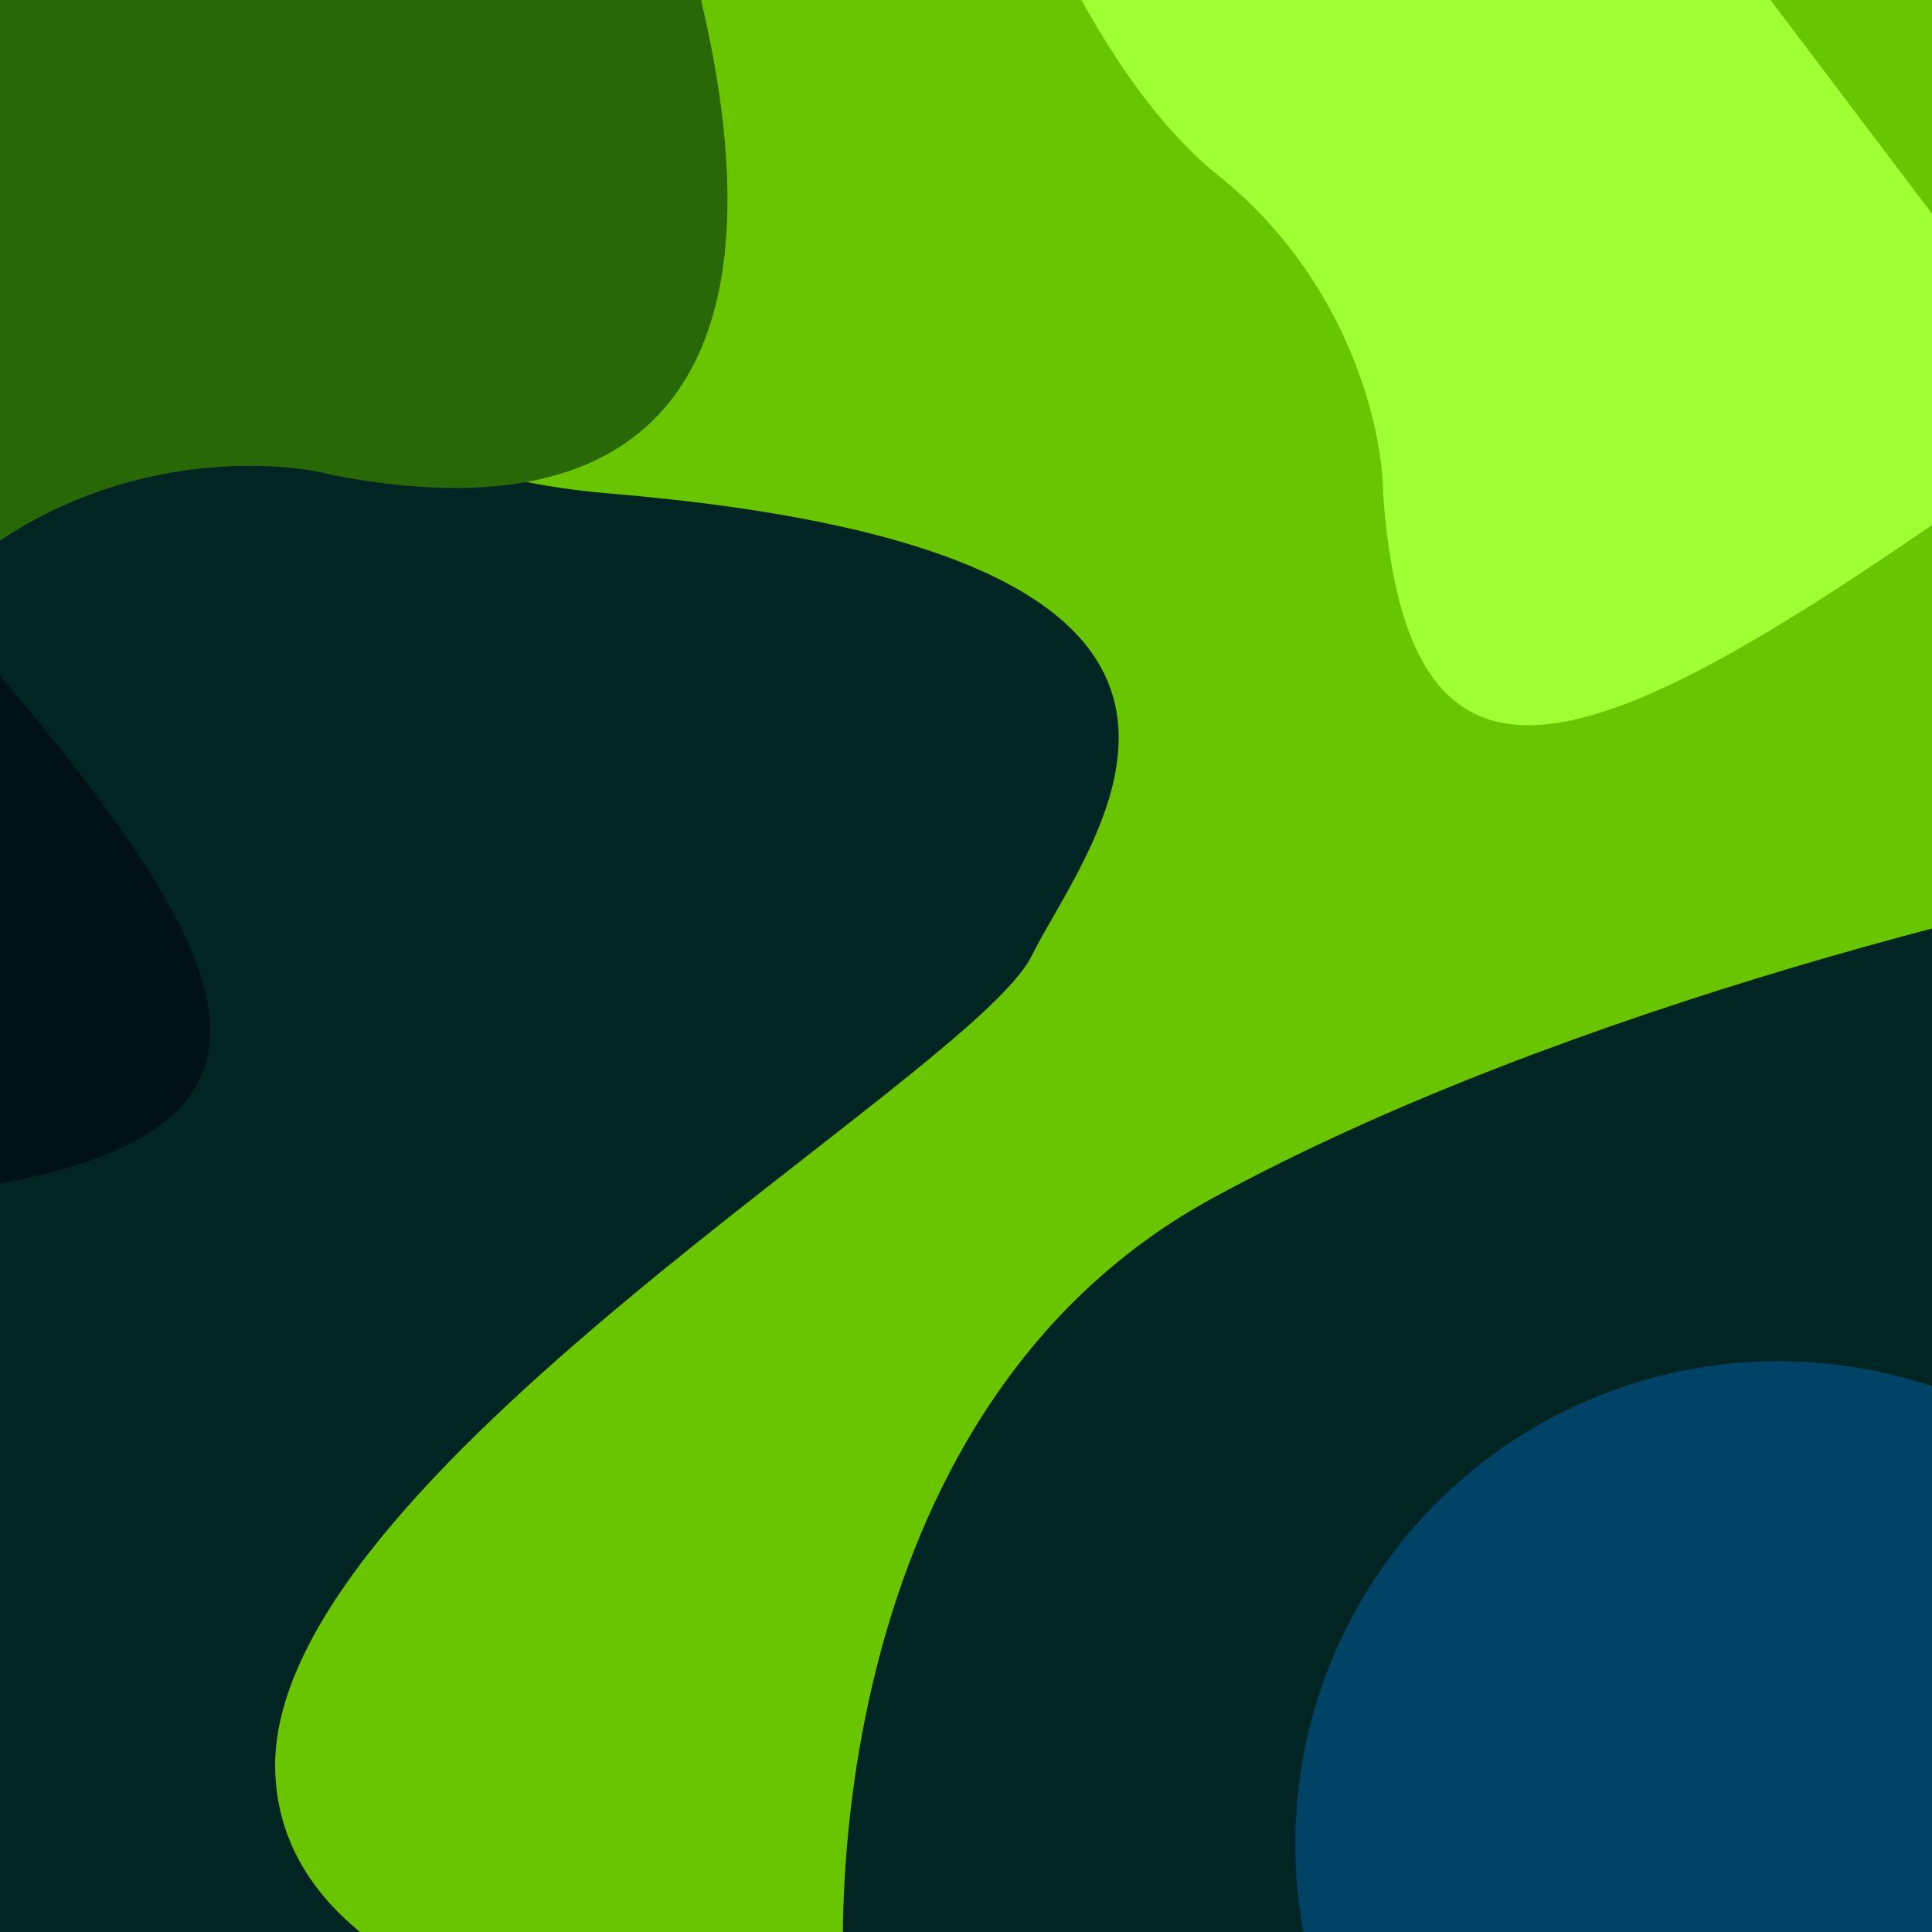
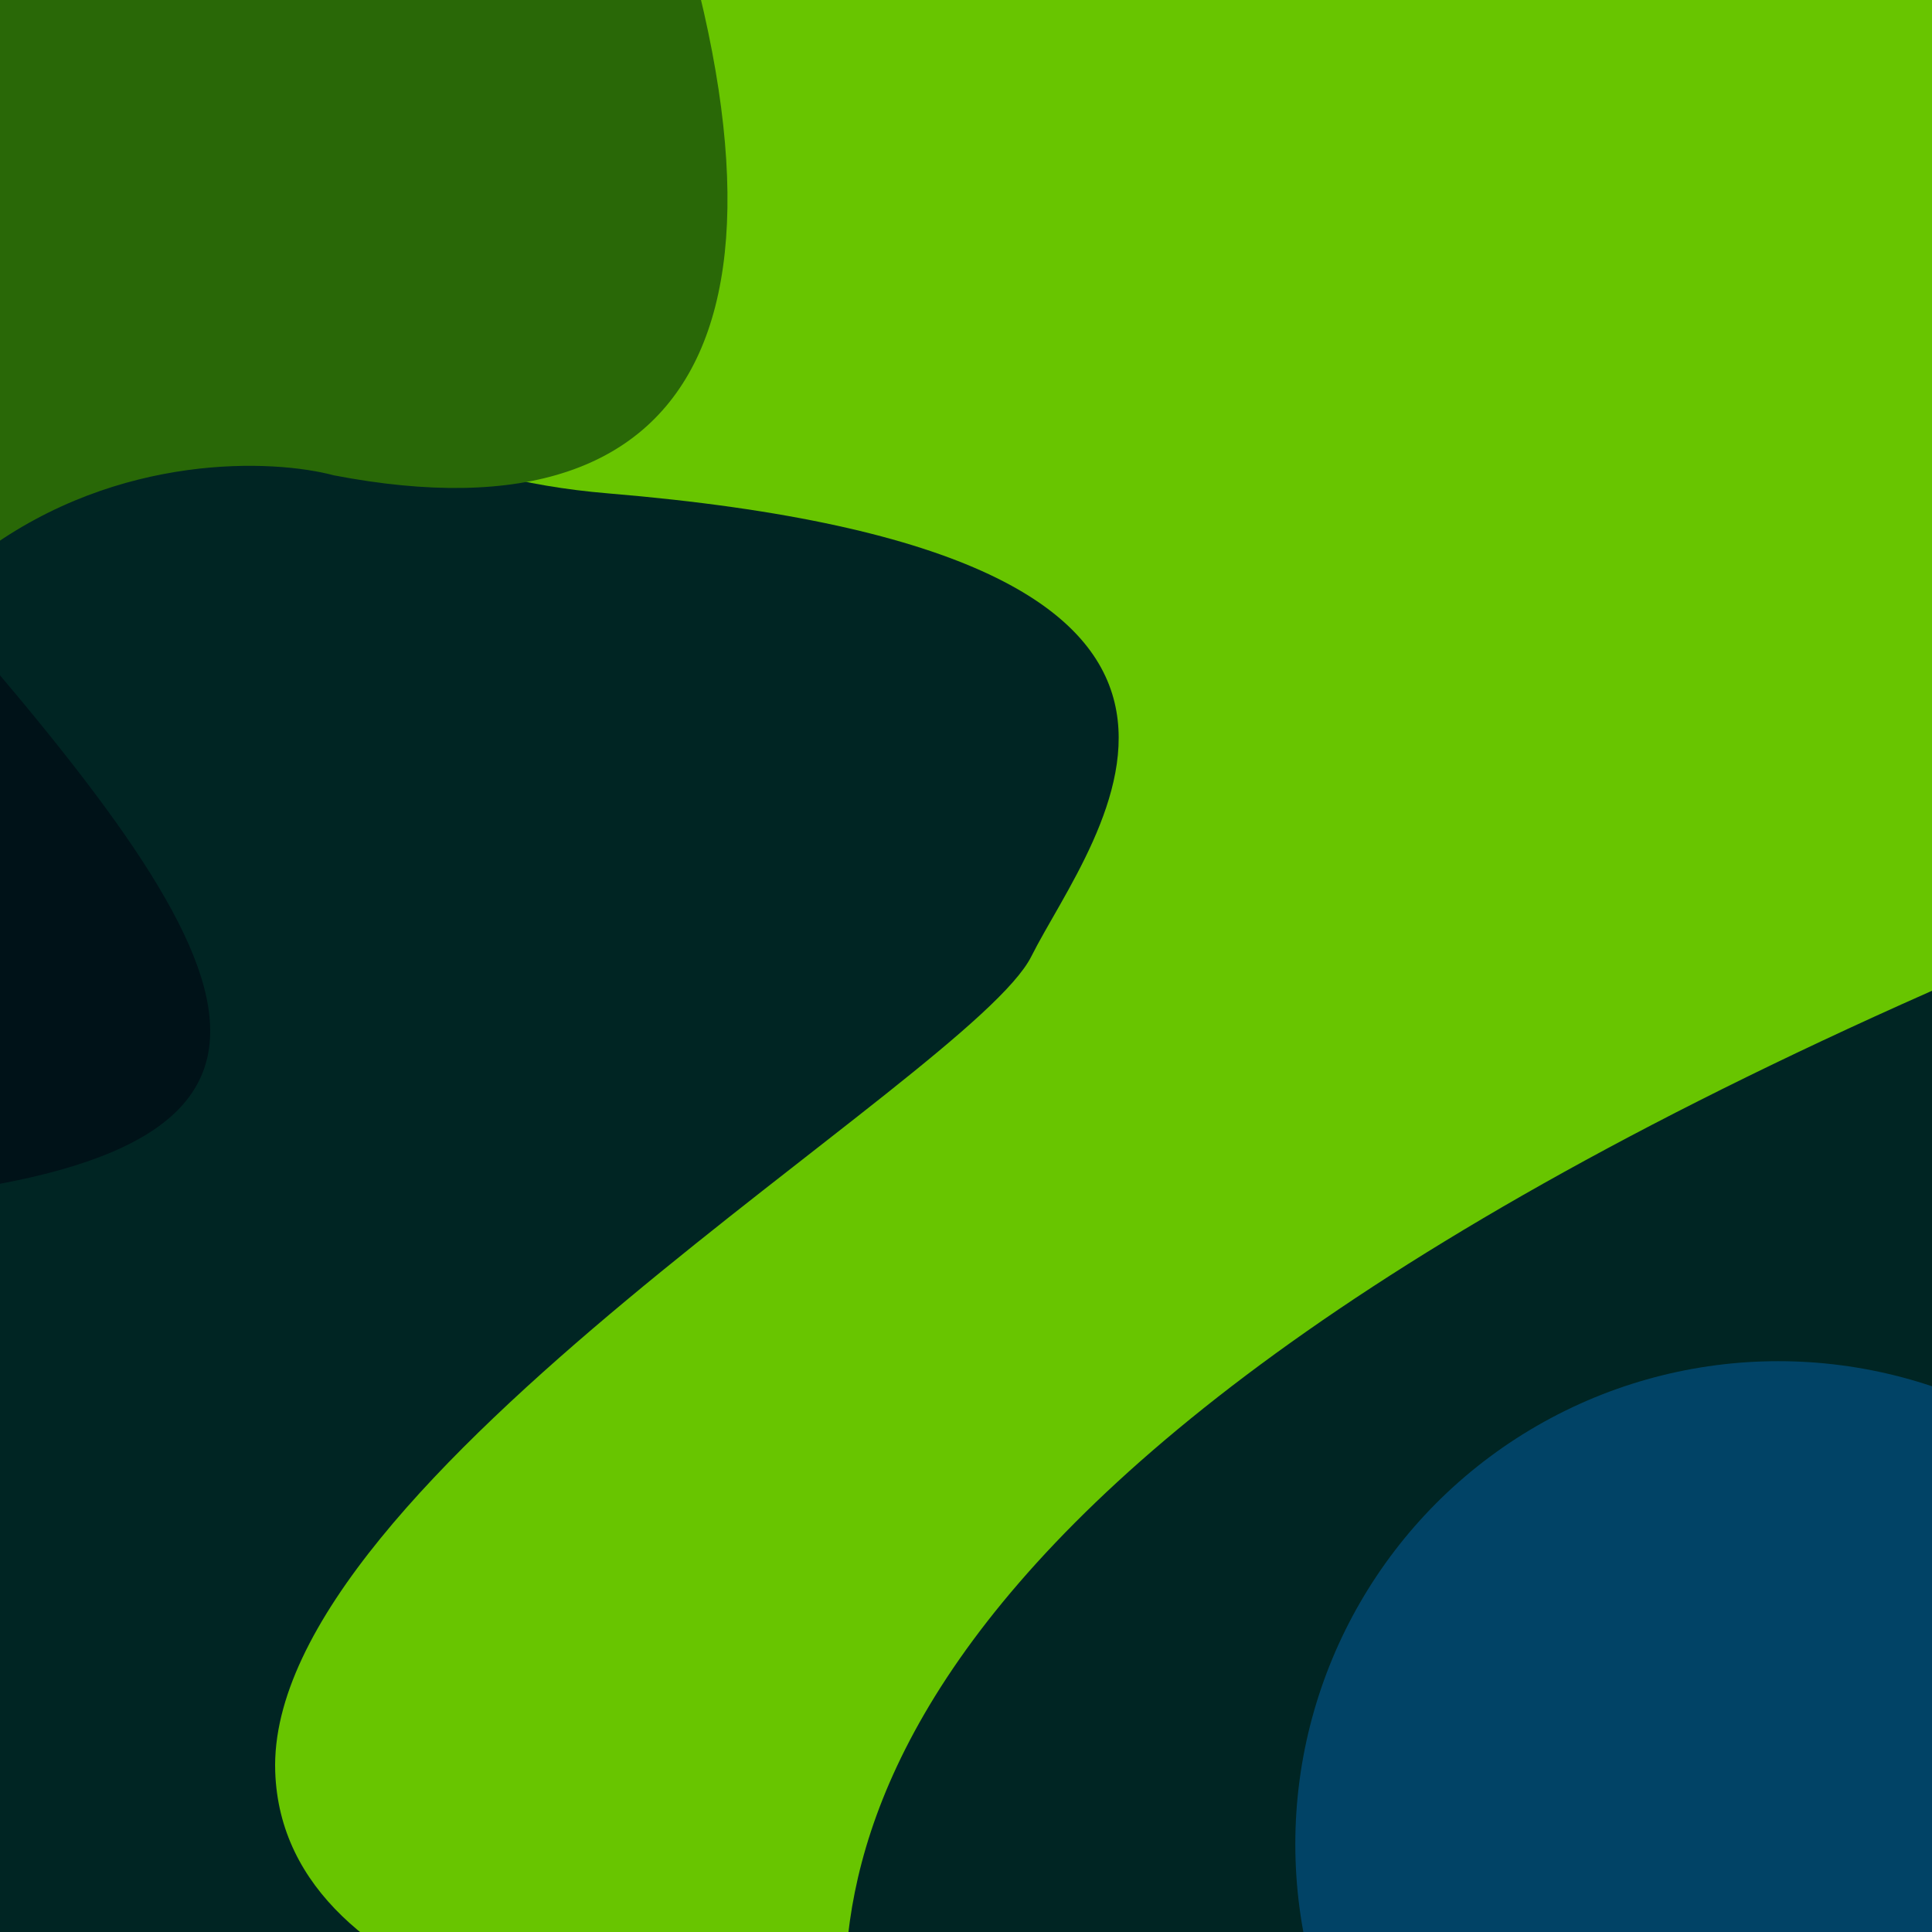
<svg xmlns="http://www.w3.org/2000/svg" width="88" height="88" viewBox="0 0 88 88" fill="none">
  <g clip-path="url(#clip0_1481_82)">
    <path fill="#002523" d="M0 0h88v88H0z" />
-     <path d="M27.69 22.472C12.102 21.175 6.567 10.397 7.026 3.672L27.69-11l63.37 6.878 11.94 43.1c-9.184 1.529-31.593 6.786-47.757 15.59C39.079 63.37 37.487 84.524 38.71 94c-8.571 0-25.807-2.66-26.174-13.297-.46-13.297 31.685-31.638 34.44-37.14 2.755-5.502 13.776-18.34-19.287-21.091z" fill="#68C500" filter="url(#filter0_fn_1481_82)" />
+     <path d="M27.69 22.472C12.102 21.175 6.567 10.397 7.026 3.672L27.69-11l63.37 6.878 11.94 43.1C39.079 63.37 37.487 84.524 38.71 94c-8.571 0-25.807-2.66-26.174-13.297-.46-13.297 31.685-31.638 34.44-37.14 2.755-5.502 13.776-18.34-19.287-21.091z" fill="#68C500" filter="url(#filter0_fn_1481_82)" />
    <circle cx="81" cy="84" r="22" fill="#014366" filter="url(#filter1_f_1481_82)" />
    <path d="M-.74 25.142c-6.188 4.553-18.085 5.68-23.26 5.673L-6.024.432 29-9.448c8.698 23.304 3.481 34.419-13.792 31.099-2.737-.734-9.758-1.062-15.947 3.491z" fill="#296807" filter="url(#filter2_fn_1481_82)" />
-     <path d="M55.5 8C49.5 3.2 45.333-8 44-13l34 9.5L95 19c-20.258 14.432-30.736 21.044-32 3.5 0-2.833-1.5-9.7-7.5-14.5z" fill="#9FFF33" filter="url(#filter3_f_1481_82)" />
    <path d="M-13.806 63.001c-4.115 6.489-14.792 11.856-19.616 13.728l5.724-34.835 20.506-19.36C9.37 41.093 17.088 50.786-.213 53.96c-2.816.31-9.478 2.552-13.593 9.041z" fill="#001218" filter="url(#filter4_f_1481_82)" />
  </g>
  <defs>
    <filter id="filter0_fn_1481_82" x="-17" y="-35" width="144" height="153" filterUnits="userSpaceOnUse" color-interpolation-filters="sRGB">
      <feFlood flood-opacity="0" result="BackgroundImageFix" />
      <feBlend in="SourceGraphic" in2="BackgroundImageFix" result="shape" />
      <feGaussianBlur stdDeviation="12" result="effect1_foregroundBlur_1481_82" />
      <feTurbulence type="fractalNoise" baseFrequency="2 2" stitchTiles="stitch" numOctaves="3" result="noise" seed="839" />
      <feColorMatrix in="noise" type="luminanceToAlpha" result="alphaNoise" />
      <feComponentTransfer in="alphaNoise" result="coloredNoise1">
        <feFuncA type="discrete" tableValues="1 1 1 1 1 1 1 1 1 1 1 1 1 1 1 1 1 1 1 1 1 1 1 1 1 1 1 1 1 1 1 1 1 1 1 1 1 1 1 1 1 1 1 1 1 1 1 1 1 1 1 0 0 0 0 0 0 0 0 0 0 0 0 0 0 0 0 0 0 0 0 0 0 0 0 0 0 0 0 0 0 0 0 0 0 0 0 0 0 0 0 0 0 0 0 0 0 0 0 0" />
      </feComponentTransfer>
      <feComposite operator="in" in2="effect1_foregroundBlur_1481_82" in="coloredNoise1" result="noise1Clipped" />
      <feFlood flood-color="#5BAA03" result="color1Flood" />
      <feComposite operator="in" in2="noise1Clipped" in="color1Flood" result="color1" />
      <feMerge result="effect2_noise_1481_82">
        <feMergeNode in="effect1_foregroundBlur_1481_82" />
        <feMergeNode in="color1" />
      </feMerge>
    </filter>
    <filter id="filter1_f_1481_82" x="35" y="38" width="92" height="92" filterUnits="userSpaceOnUse" color-interpolation-filters="sRGB">
      <feFlood flood-opacity="0" result="BackgroundImageFix" />
      <feBlend in="SourceGraphic" in2="BackgroundImageFix" result="shape" />
      <feGaussianBlur stdDeviation="12" result="effect1_foregroundBlur_1481_82" />
    </filter>
    <filter id="filter2_fn_1481_82" x="-48" y="-33.447" width="105.136" height="88.262" filterUnits="userSpaceOnUse" color-interpolation-filters="sRGB">
      <feFlood flood-opacity="0" result="BackgroundImageFix" />
      <feBlend in="SourceGraphic" in2="BackgroundImageFix" result="shape" />
      <feGaussianBlur stdDeviation="12" result="effect1_foregroundBlur_1481_82" />
      <feTurbulence type="fractalNoise" baseFrequency="2 2" stitchTiles="stitch" numOctaves="3" result="noise" seed="4157" />
      <feColorMatrix in="noise" type="luminanceToAlpha" result="alphaNoise" />
      <feComponentTransfer in="alphaNoise" result="coloredNoise1">
        <feFuncA type="discrete" tableValues="1 1 1 1 1 1 1 1 1 1 1 1 1 1 1 1 1 1 1 1 1 1 1 1 1 1 1 1 1 1 1 1 1 1 1 1 1 1 1 1 1 1 1 1 1 1 1 1 1 1 1 0 0 0 0 0 0 0 0 0 0 0 0 0 0 0 0 0 0 0 0 0 0 0 0 0 0 0 0 0 0 0 0 0 0 0 0 0 0 0 0 0 0 0 0 0 0 0 0 0" />
      </feComponentTransfer>
      <feComposite operator="in" in2="effect1_foregroundBlur_1481_82" in="coloredNoise1" result="noise1Clipped" />
      <feFlood flood-color="#2D7900" result="color1Flood" />
      <feComposite operator="in" in2="noise1Clipped" in="color1Flood" result="color1" />
      <feMerge result="effect2_noise_1481_82">
        <feMergeNode in="effect1_foregroundBlur_1481_82" />
        <feMergeNode in="color1" />
      </feMerge>
    </filter>
    <filter id="filter3_f_1481_82" x="28" y="-29" width="83" height="78.033" filterUnits="userSpaceOnUse" color-interpolation-filters="sRGB">
      <feFlood flood-opacity="0" result="BackgroundImageFix" />
      <feBlend in="SourceGraphic" in2="BackgroundImageFix" result="shape" />
      <feGaussianBlur stdDeviation="8" result="effect1_foregroundBlur_1481_82" />
    </filter>
    <filter id="filter4_f_1481_82" x="-49.422" y="6.535" width="74.997" height="86.194" filterUnits="userSpaceOnUse" color-interpolation-filters="sRGB">
      <feFlood flood-opacity="0" result="BackgroundImageFix" />
      <feBlend in="SourceGraphic" in2="BackgroundImageFix" result="shape" />
      <feGaussianBlur stdDeviation="8" result="effect1_foregroundBlur_1481_82" />
    </filter>
    <clipPath id="clip0_1481_82">
      <path fill="#fff" d="M0 0h88v88H0z" />
    </clipPath>
  </defs>
</svg>